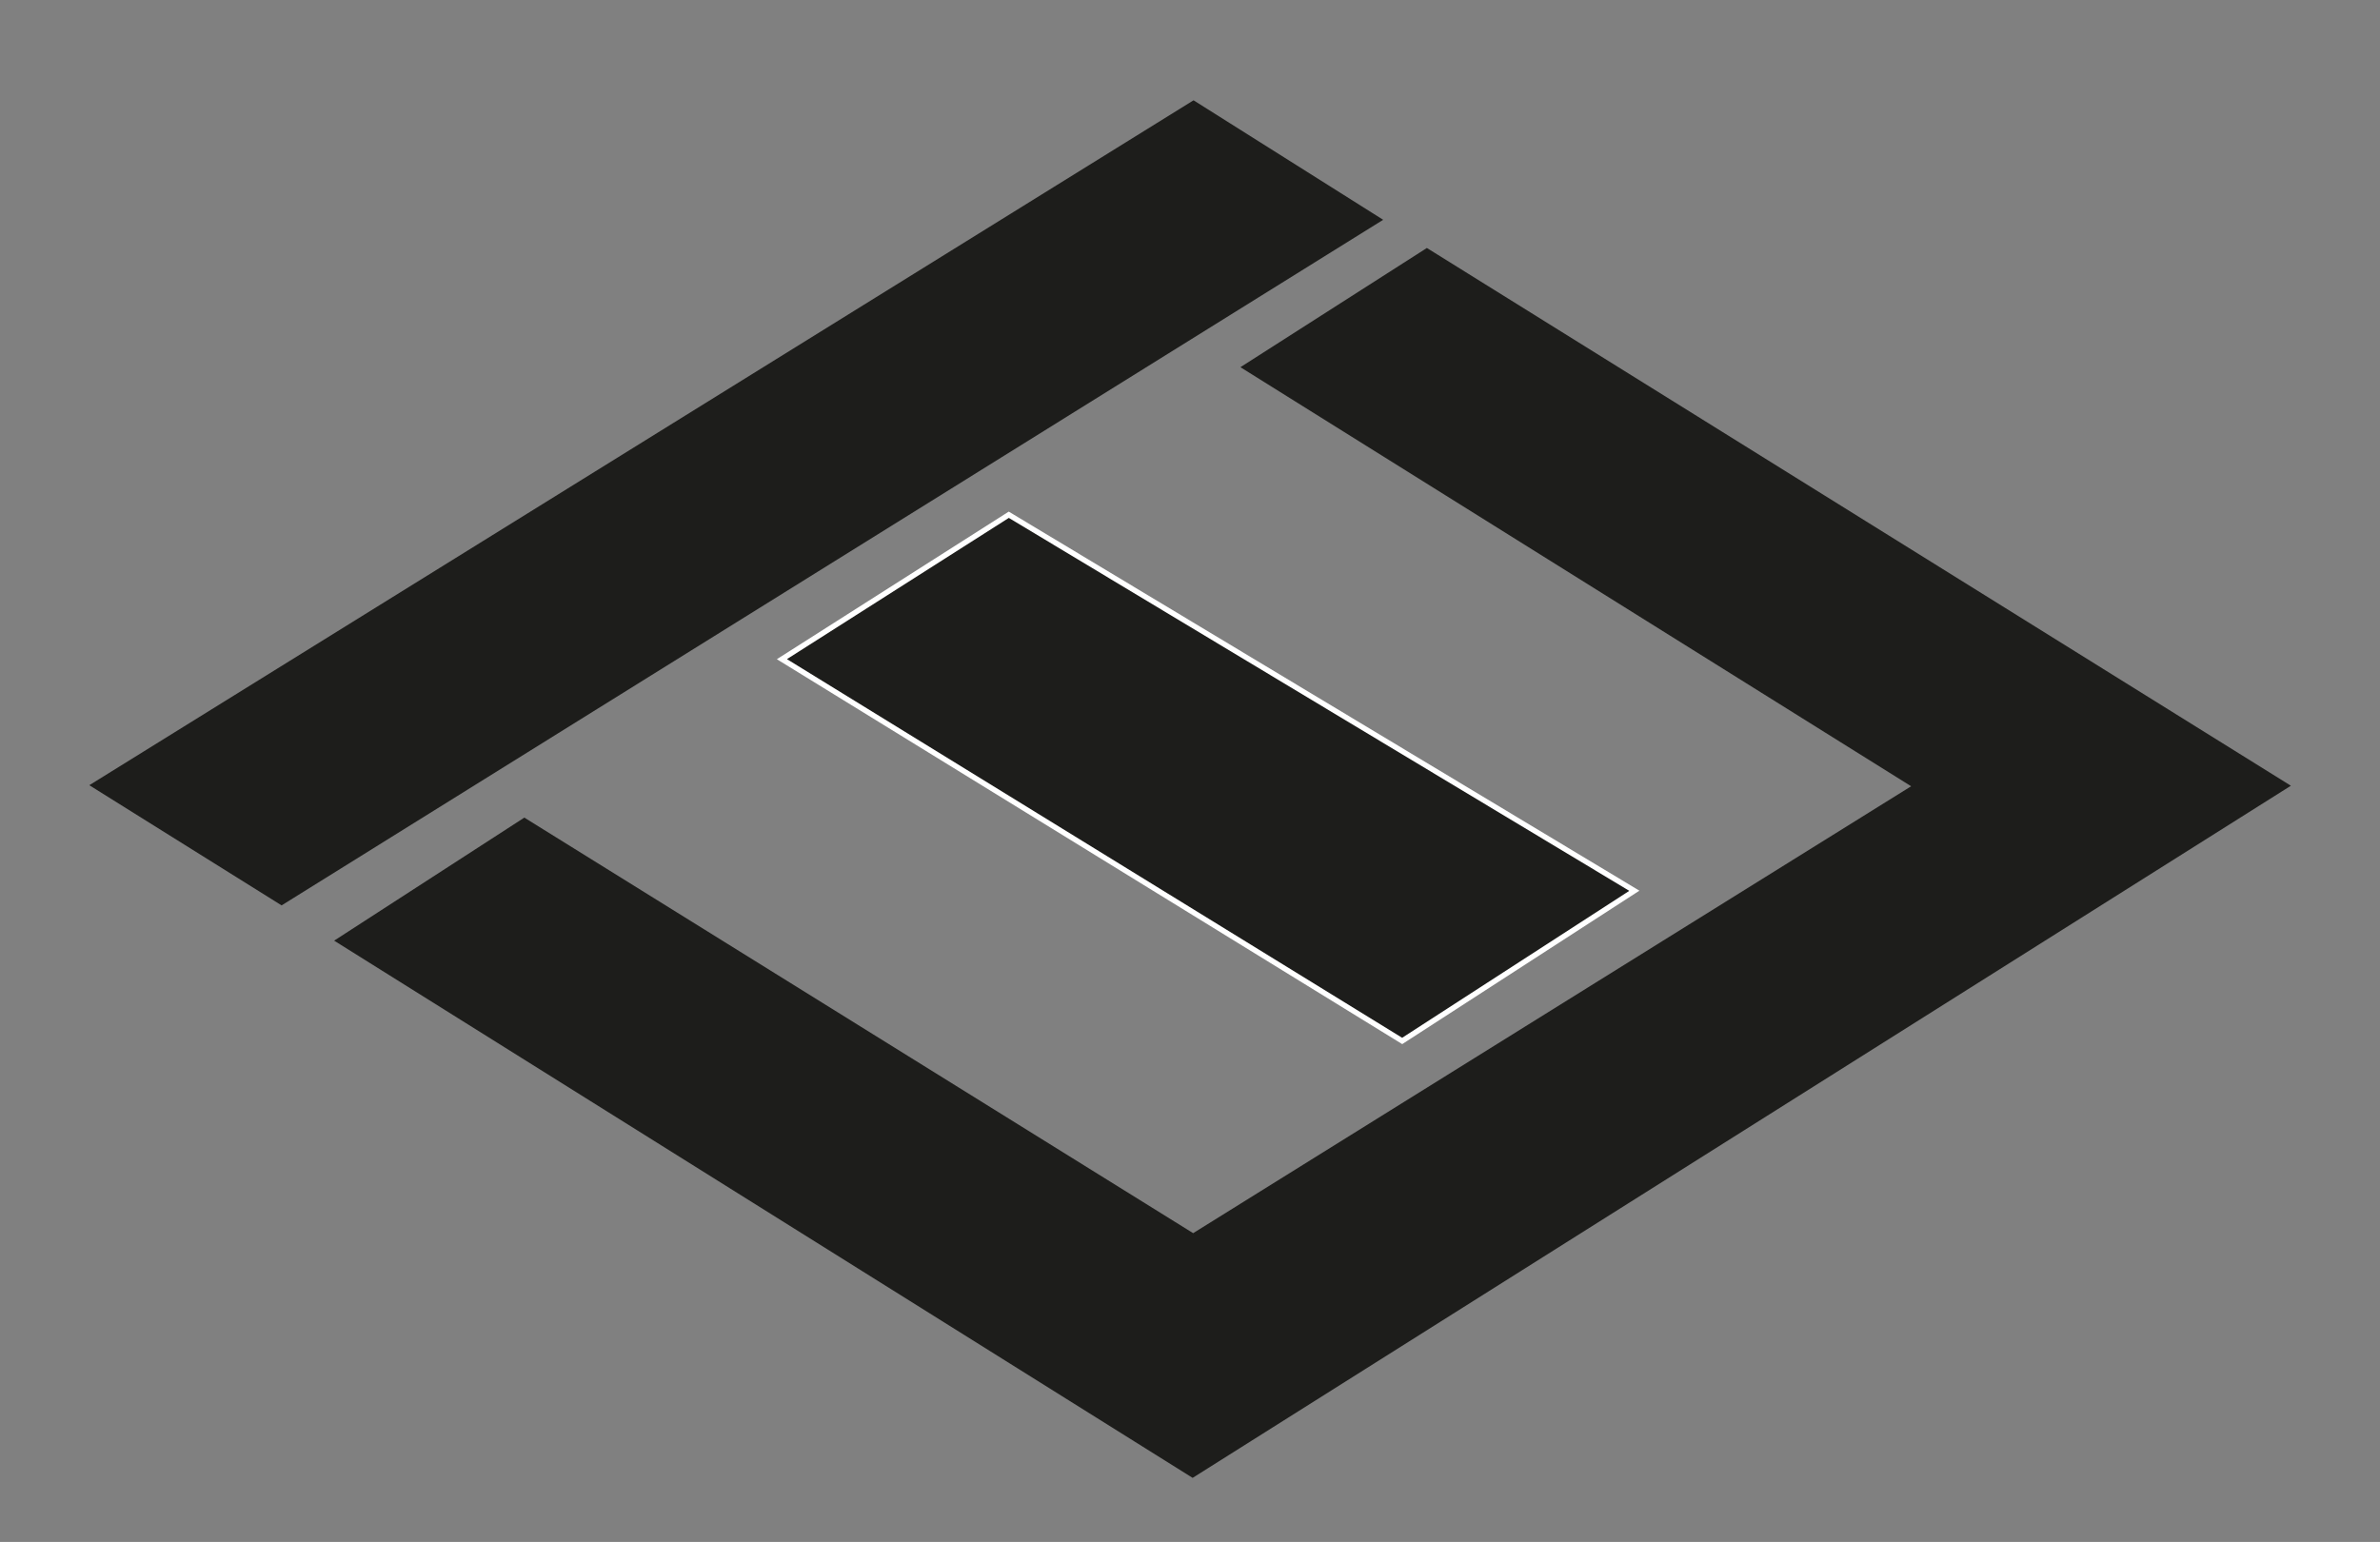
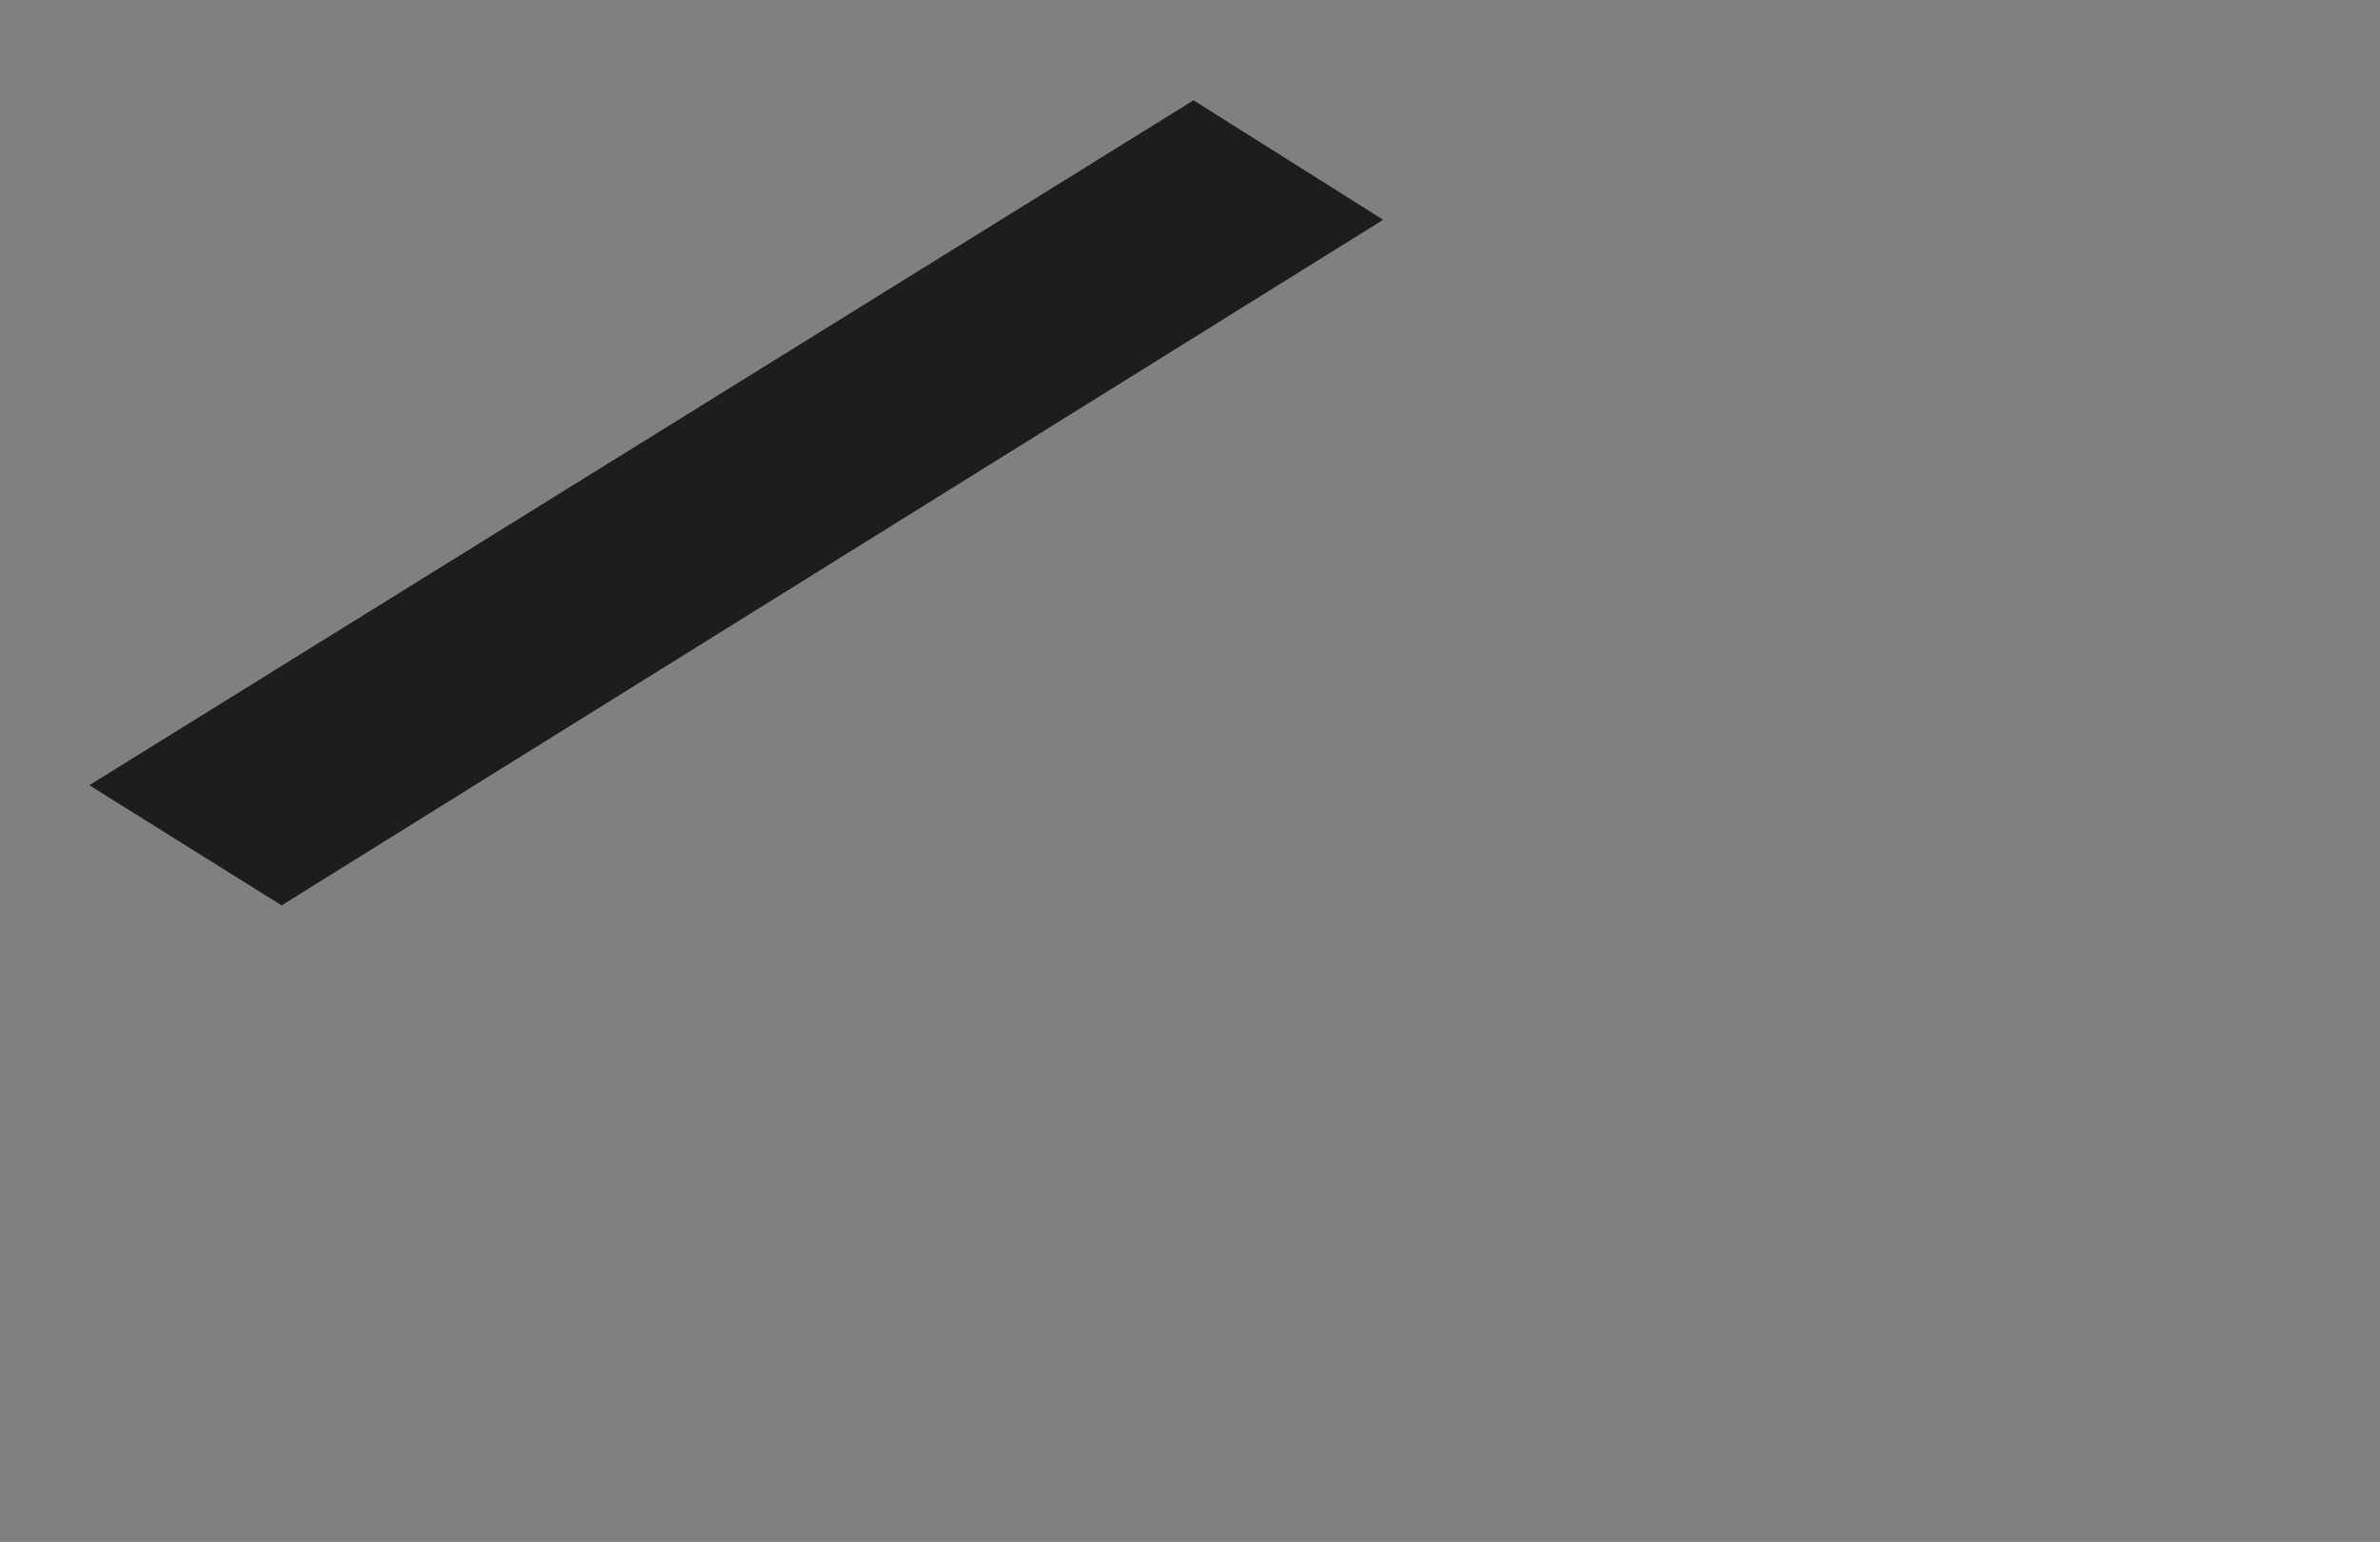
<svg xmlns="http://www.w3.org/2000/svg" id="uuid-0827d55a-6fee-4acd-a8f2-41a421154f03" viewBox="0 0 444.459 288">
  <rect x="0" y="0" width="444.459" height="288" fill="#808080" stroke="none" />
  <defs>
    <style>.uuid-236c264a-f2b6-448a-a0f1-7e50d6e7830b,.uuid-1b8a9396-4618-470b-8440-7d18e09dd0c7{fill:#1d1d1b;}.uuid-1b8a9396-4618-470b-8440-7d18e09dd0c7{stroke:#fff;stroke-miterlimit:10;}</style>
  </defs>
  <polygon class="uuid-236c264a-f2b6-448a-a0f1-7e50d6e7830b" points="222.891 18.734 258.302 41.052 52.586 169.105 16.676 146.658 222.891 18.734" />
-   <polygon class="uuid-236c264a-f2b6-448a-a0f1-7e50d6e7830b" points="427.817 146.756 266.466 46.317 231.646 68.582 356.901 146.854 222.818 230.325 97.918 152.71 62.399 175.692 222.72 276.032 427.817 146.756" />
-   <polygon class="uuid-1b8a9396-4618-470b-8440-7d18e09dd0c7" points="188.39 96.144 305.21 166.373 261.856 194.425 146.018 123.117 188.39 96.144" />
</svg>